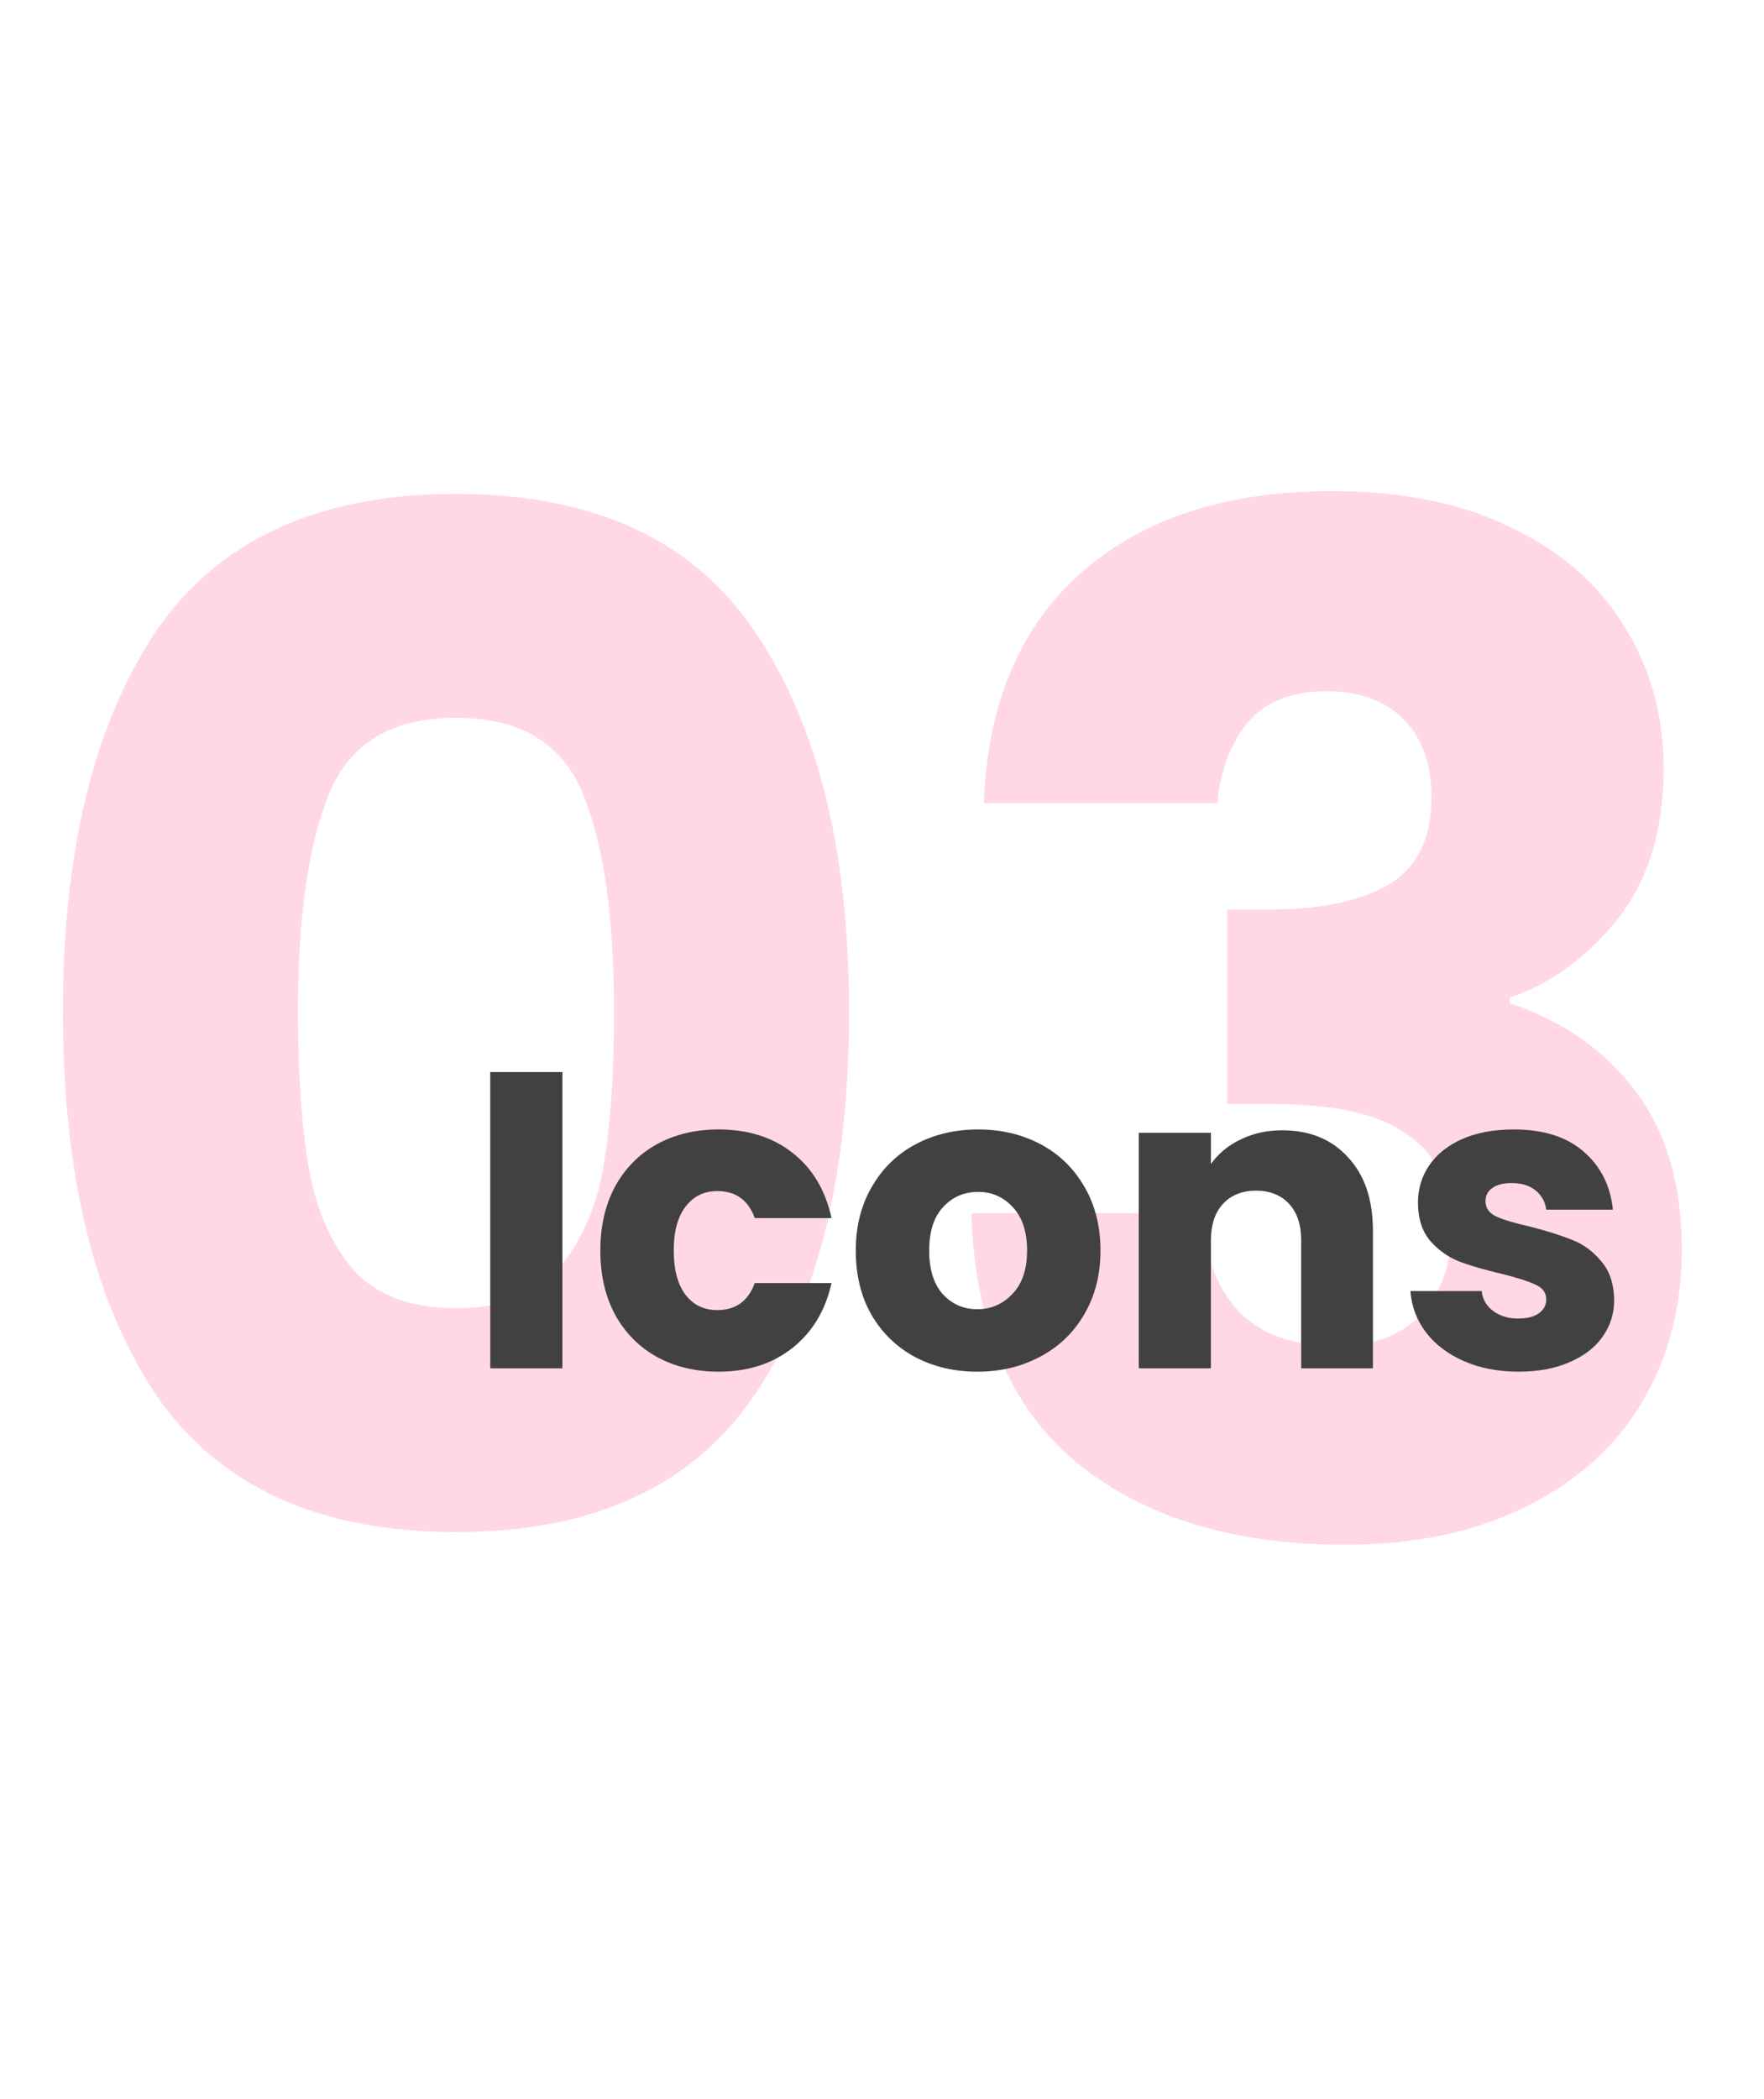
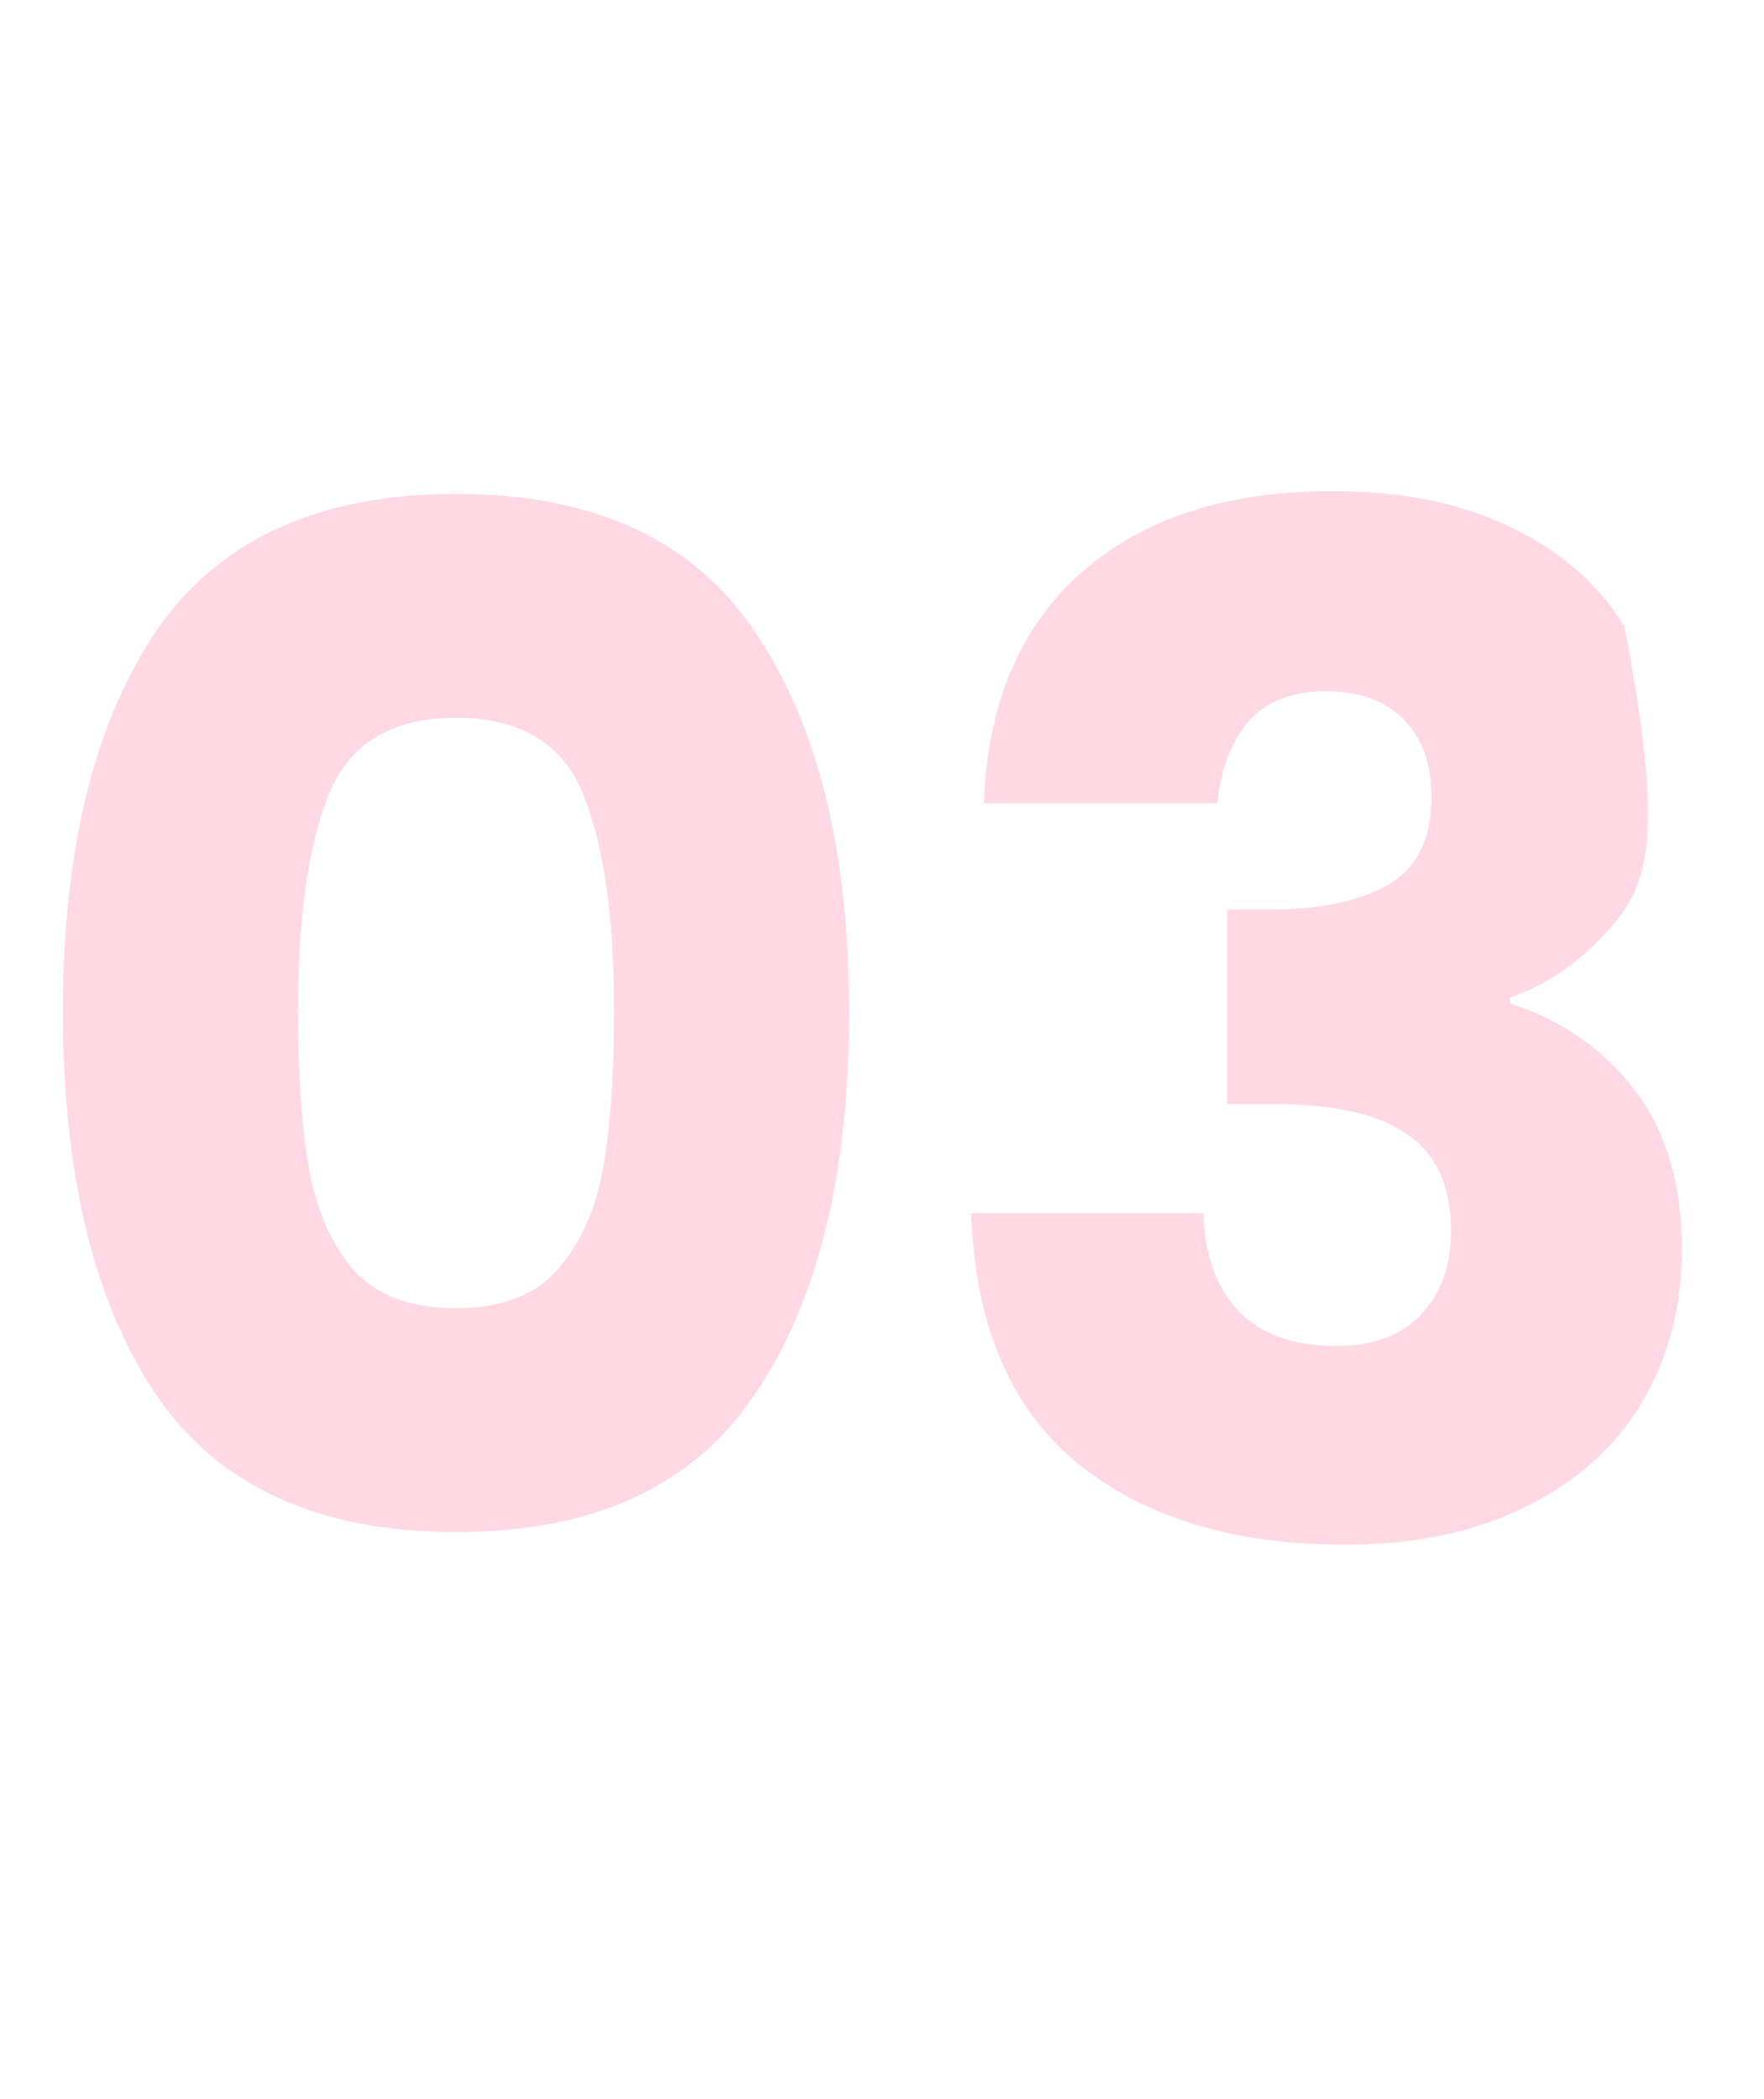
<svg xmlns="http://www.w3.org/2000/svg" width="116" height="138" viewBox="0 0 116 138" fill="none">
-   <path d="M4.139 66.506C4.139 55.958 6.163 47.649 10.21 41.578C14.319 35.507 20.911 32.471 29.987 32.471C39.063 32.471 45.624 35.507 49.672 41.578C53.781 47.649 55.835 55.958 55.835 66.506C55.835 77.176 53.781 85.547 49.672 91.618C45.624 97.689 39.063 100.724 29.987 100.724C20.911 100.724 14.319 97.689 10.21 91.618C6.163 85.547 4.139 77.176 4.139 66.506ZM40.381 66.506C40.381 60.312 39.707 55.559 38.358 52.248C37.009 48.875 34.218 47.189 29.987 47.189C25.756 47.189 22.965 48.875 21.616 52.248C20.267 55.559 19.593 60.312 19.593 66.506C19.593 70.676 19.838 74.14 20.329 76.9C20.819 79.598 21.8 81.806 23.272 83.523C24.805 85.179 27.044 86.007 29.987 86.007C32.931 86.007 35.138 85.179 36.61 83.523C38.143 81.806 39.155 79.598 39.645 76.9C40.136 74.14 40.381 70.676 40.381 66.506ZM64.697 52.8C64.942 46.238 67.088 41.179 71.136 37.623C75.183 34.066 80.672 32.287 87.601 32.287C92.2 32.287 96.125 33.085 99.375 34.679C102.687 36.273 105.17 38.45 106.826 41.21C108.543 43.969 109.402 47.066 109.402 50.5C109.402 54.548 108.39 57.859 106.366 60.435C104.342 62.949 101.981 64.666 99.283 65.586V65.954C102.779 67.119 105.538 69.051 107.562 71.749C109.586 74.447 110.597 77.912 110.597 82.143C110.597 85.945 109.708 89.318 107.93 92.261C106.213 95.144 103.668 97.413 100.295 99.068C96.984 100.724 93.028 101.552 88.429 101.552C81.07 101.552 75.183 99.743 70.768 96.125C66.414 92.507 64.114 87.049 63.869 79.751H79.138C79.2 82.45 79.966 84.596 81.438 86.19C82.91 87.724 85.056 88.49 87.877 88.49C90.269 88.49 92.108 87.816 93.396 86.466C94.745 85.056 95.42 83.216 95.42 80.947C95.42 78.004 94.469 75.888 92.568 74.6C90.729 73.251 87.754 72.577 83.646 72.577H80.702V59.791H83.646C86.773 59.791 89.287 59.27 91.189 58.227C93.151 57.123 94.132 55.192 94.132 52.432C94.132 50.224 93.519 48.507 92.292 47.281C91.066 46.054 89.379 45.441 87.233 45.441C84.903 45.441 83.155 46.146 81.99 47.557C80.886 48.967 80.242 50.715 80.058 52.8H64.697Z" fill="#FF407A" fill-opacity="0.2" />
-   <path d="M36.983 70.48V89.957H32.239V70.48H36.983ZM39.478 82.216C39.478 80.607 39.801 79.201 40.449 77.999C41.115 76.797 42.03 75.872 43.195 75.224C44.379 74.577 45.729 74.253 47.246 74.253C49.188 74.253 50.807 74.762 52.101 75.779C53.414 76.797 54.275 78.23 54.681 80.08H49.632C49.207 78.896 48.384 78.304 47.163 78.304C46.294 78.304 45.6 78.646 45.082 79.331C44.564 79.996 44.305 80.958 44.305 82.216C44.305 83.474 44.564 84.445 45.082 85.129C45.6 85.795 46.294 86.128 47.163 86.128C48.384 86.128 49.207 85.536 49.632 84.352H54.681C54.275 86.165 53.414 87.589 52.101 88.625C50.788 89.661 49.17 90.178 47.246 90.178C45.729 90.178 44.379 89.855 43.195 89.207C42.03 88.56 41.115 87.635 40.449 86.433C39.801 85.231 39.478 83.825 39.478 82.216ZM64.266 90.178C62.749 90.178 61.381 89.855 60.16 89.207C58.958 88.56 58.005 87.635 57.303 86.433C56.618 85.231 56.276 83.825 56.276 82.216C56.276 80.625 56.627 79.229 57.33 78.027C58.033 76.806 58.995 75.872 60.216 75.224C61.436 74.577 62.805 74.253 64.322 74.253C65.838 74.253 67.207 74.577 68.428 75.224C69.649 75.872 70.61 76.806 71.313 78.027C72.016 79.229 72.368 80.625 72.368 82.216C72.368 83.807 72.007 85.212 71.285 86.433C70.583 87.635 69.612 88.56 68.372 89.207C67.152 89.855 65.783 90.178 64.266 90.178ZM64.266 86.072C65.172 86.072 65.94 85.739 66.569 85.074C67.216 84.408 67.54 83.455 67.54 82.216C67.54 80.977 67.226 80.024 66.597 79.358C65.986 78.692 65.228 78.359 64.322 78.359C63.397 78.359 62.629 78.692 62.019 79.358C61.409 80.006 61.103 80.958 61.103 82.216C61.103 83.455 61.399 84.408 61.991 85.074C62.602 85.739 63.36 86.072 64.266 86.072ZM84.317 74.309C86.13 74.309 87.573 74.901 88.645 76.085C89.737 77.25 90.282 78.859 90.282 80.912V89.957H85.566V81.55C85.566 80.514 85.298 79.71 84.761 79.136C84.225 78.563 83.504 78.276 82.597 78.276C81.691 78.276 80.97 78.563 80.433 79.136C79.897 79.71 79.629 80.514 79.629 81.55V89.957H74.884V74.475H79.629V76.528C80.11 75.844 80.757 75.308 81.571 74.919C82.385 74.512 83.3 74.309 84.317 74.309ZM99.877 90.178C98.527 90.178 97.325 89.947 96.27 89.485C95.216 89.022 94.384 88.394 93.773 87.598C93.163 86.784 92.821 85.878 92.747 84.879H97.436C97.491 85.416 97.741 85.85 98.185 86.183C98.629 86.516 99.174 86.683 99.822 86.683C100.413 86.683 100.867 86.572 101.181 86.35C101.514 86.109 101.68 85.804 101.68 85.434C101.68 84.99 101.449 84.667 100.987 84.463C100.524 84.241 99.775 84.001 98.74 83.742C97.63 83.483 96.705 83.215 95.965 82.937C95.225 82.641 94.587 82.188 94.051 81.578C93.514 80.949 93.246 80.107 93.246 79.053C93.246 78.165 93.487 77.361 93.968 76.639C94.467 75.9 95.188 75.317 96.132 74.891C97.093 74.466 98.231 74.253 99.544 74.253C101.486 74.253 103.012 74.734 104.122 75.696C105.25 76.658 105.898 77.934 106.064 79.525H101.68C101.606 78.988 101.366 78.563 100.959 78.249C100.571 77.934 100.053 77.777 99.405 77.777C98.851 77.777 98.425 77.888 98.129 78.11C97.833 78.313 97.685 78.6 97.685 78.97C97.685 79.414 97.916 79.747 98.379 79.969C98.86 80.191 99.6 80.413 100.598 80.635C101.745 80.93 102.679 81.226 103.401 81.522C104.122 81.8 104.751 82.262 105.287 82.909C105.842 83.538 106.129 84.389 106.147 85.462C106.147 86.368 105.888 87.182 105.37 87.903C104.871 88.606 104.14 89.161 103.179 89.568C102.235 89.975 101.135 90.178 99.877 90.178Z" fill="#414141" />
+   <path d="M4.139 66.506C4.139 55.958 6.163 47.649 10.21 41.578C14.319 35.507 20.911 32.471 29.987 32.471C39.063 32.471 45.624 35.507 49.672 41.578C53.781 47.649 55.835 55.958 55.835 66.506C55.835 77.176 53.781 85.547 49.672 91.618C45.624 97.689 39.063 100.724 29.987 100.724C20.911 100.724 14.319 97.689 10.21 91.618C6.163 85.547 4.139 77.176 4.139 66.506ZM40.381 66.506C40.381 60.312 39.707 55.559 38.358 52.248C37.009 48.875 34.218 47.189 29.987 47.189C25.756 47.189 22.965 48.875 21.616 52.248C20.267 55.559 19.593 60.312 19.593 66.506C19.593 70.676 19.838 74.14 20.329 76.9C20.819 79.598 21.8 81.806 23.272 83.523C24.805 85.179 27.044 86.007 29.987 86.007C32.931 86.007 35.138 85.179 36.61 83.523C38.143 81.806 39.155 79.598 39.645 76.9C40.136 74.14 40.381 70.676 40.381 66.506ZM64.697 52.8C64.942 46.238 67.088 41.179 71.136 37.623C75.183 34.066 80.672 32.287 87.601 32.287C92.2 32.287 96.125 33.085 99.375 34.679C102.687 36.273 105.17 38.45 106.826 41.21C109.402 54.548 108.39 57.859 106.366 60.435C104.342 62.949 101.981 64.666 99.283 65.586V65.954C102.779 67.119 105.538 69.051 107.562 71.749C109.586 74.447 110.597 77.912 110.597 82.143C110.597 85.945 109.708 89.318 107.93 92.261C106.213 95.144 103.668 97.413 100.295 99.068C96.984 100.724 93.028 101.552 88.429 101.552C81.07 101.552 75.183 99.743 70.768 96.125C66.414 92.507 64.114 87.049 63.869 79.751H79.138C79.2 82.45 79.966 84.596 81.438 86.19C82.91 87.724 85.056 88.49 87.877 88.49C90.269 88.49 92.108 87.816 93.396 86.466C94.745 85.056 95.42 83.216 95.42 80.947C95.42 78.004 94.469 75.888 92.568 74.6C90.729 73.251 87.754 72.577 83.646 72.577H80.702V59.791H83.646C86.773 59.791 89.287 59.27 91.189 58.227C93.151 57.123 94.132 55.192 94.132 52.432C94.132 50.224 93.519 48.507 92.292 47.281C91.066 46.054 89.379 45.441 87.233 45.441C84.903 45.441 83.155 46.146 81.99 47.557C80.886 48.967 80.242 50.715 80.058 52.8H64.697Z" fill="#FF407A" fill-opacity="0.2" />
</svg>